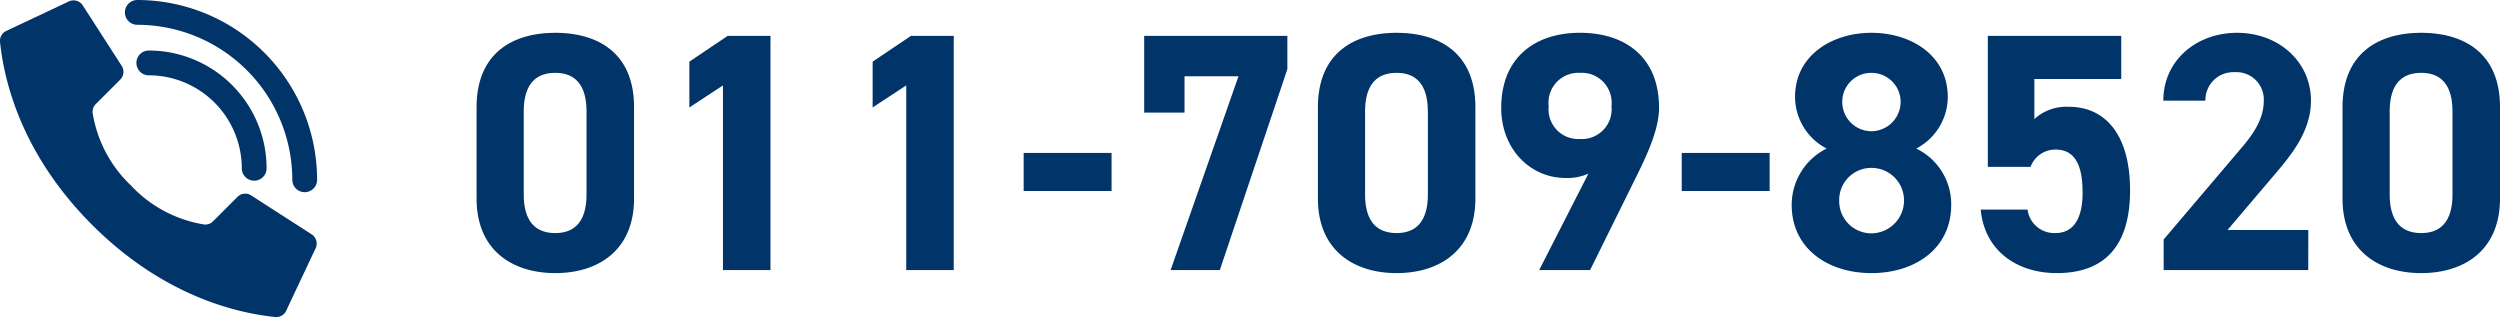
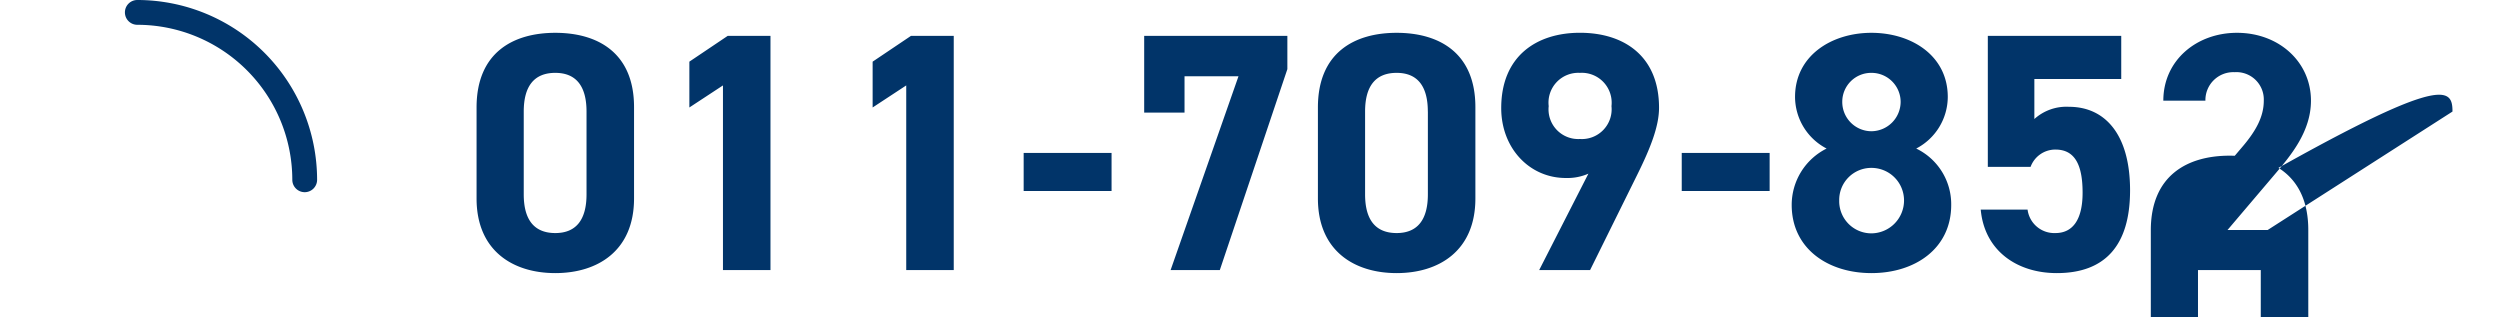
<svg xmlns="http://www.w3.org/2000/svg" width="235.718" height="29.896" viewBox="0 0 235.718 29.896">
  <g id="グループ_18607" data-name="グループ 18607" transform="translate(0 -4.538)">
-     <path id="パス_92710" data-name="パス 92710" d="M-80.544-15.36c0-5.152-3.456-7.008-7.424-7.008s-7.424,1.856-7.424,7.04v8.576c0,4.96,3.456,7.04,7.424,7.04s7.424-2.08,7.424-7.04Zm-4.48.416v7.808c0,2.368-.96,3.648-2.944,3.648-2.016,0-2.976-1.28-2.976-3.648v-7.808c0-2.368.96-3.648,2.976-3.648C-85.984-18.592-85.024-17.312-85.024-14.944ZM-67.68-22.08h-4.032l-3.616,2.432v4.32l3.168-2.08V0h4.48Zm17.28,0h-4.032l-3.616,2.432v4.32l3.168-2.08V0h4.48Zm6.592,14.624h8.288V-11.04h-8.288Zm15.168-7.392v-3.424h5.088L-29.952,0h4.64l6.368-18.944V-22.08h-13.5v7.232Zm27.424-.512c0-5.152-3.456-7.008-7.424-7.008s-7.424,1.856-7.424,7.04v8.576c0,4.96,3.456,7.04,7.424,7.04s7.424-2.08,7.424-7.04Zm-4.48.416v7.808c0,2.368-.96,3.648-2.944,3.648-2.016,0-2.976-1.28-2.976-3.648v-7.808c0-2.368.96-3.648,2.976-3.648C-6.656-18.592-5.7-17.312-5.7-14.944ZM4.8,0H9.6l4.448-8.992C15.3-11.52,16.1-13.568,16.1-15.3c0-4.9-3.328-7.072-7.456-7.072-4.1,0-7.424,2.208-7.424,7.1,0,3.808,2.688,6.592,6.08,6.592A4.933,4.933,0,0,0,9.44-9.088Zm6.816-15.456a2.808,2.808,0,0,1-2.976,3.1,2.8,2.8,0,0,1-2.944-3.1A2.81,2.81,0,0,1,8.64-18.592,2.818,2.818,0,0,1,11.616-15.456Zm6.624,8h8.288V-11.04H18.24ZM28.608-6.144c0,4.128,3.424,6.432,7.52,6.432s7.52-2.3,7.52-6.432a5.827,5.827,0,0,0-3.3-5.312,5.511,5.511,0,0,0,2.976-4.864c0-3.9-3.424-6.048-7.2-6.048-3.744,0-7.2,2.144-7.2,6.048A5.511,5.511,0,0,0,31.9-11.456,5.938,5.938,0,0,0,28.608-6.144Zm4.48-.416a3.022,3.022,0,0,1,3.04-3.072A3.067,3.067,0,0,1,39.2-6.56a3.1,3.1,0,0,1-3.072,3.1A3.033,3.033,0,0,1,33.088-6.56Zm.288-9.312a2.725,2.725,0,0,1,2.752-2.72,2.745,2.745,0,0,1,2.752,2.72,2.779,2.779,0,0,1-2.752,2.784A2.759,2.759,0,0,1,33.376-15.872Zm20.1,4.512c1.792,0,2.56,1.376,2.56,4.064,0,2.592-.96,3.808-2.56,3.808A2.538,2.538,0,0,1,50.848-5.7H46.432C46.784-1.792,49.888.288,53.6.288c4.544,0,6.912-2.592,6.912-7.808,0-5.28-2.368-7.872-5.76-7.872a4.506,4.506,0,0,0-3.264,1.152v-3.776H59.68V-22.08H47.1V-9.728h4.032A2.484,2.484,0,0,1,53.472-11.36Zm23.84,7.584H69.7L74.24-9.12c1.408-1.664,3.328-3.936,3.328-6.848,0-3.648-3.008-6.4-6.976-6.4-3.808,0-6.944,2.592-6.944,6.4h3.968a2.634,2.634,0,0,1,2.752-2.688,2.582,2.582,0,0,1,2.752,2.688c0,1.44-.672,2.784-2.048,4.384L63.68-2.88V0H77.312ZM95.392-15.36c0-5.152-3.456-7.008-7.424-7.008s-7.424,1.856-7.424,7.04v8.576c0,4.96,3.456,7.04,7.424,7.04s7.424-2.08,7.424-7.04Zm-4.48.416v7.808c0,2.368-.96,3.648-2.944,3.648-2.016,0-2.976-1.28-2.976-3.648v-7.808c0-2.368.96-3.648,2.976-3.648C89.952-18.592,90.912-17.312,90.912-14.944Z" transform="translate(140.326 30)" fill="#013469" />
+     <path id="パス_92710" data-name="パス 92710" d="M-80.544-15.36c0-5.152-3.456-7.008-7.424-7.008s-7.424,1.856-7.424,7.04v8.576c0,4.96,3.456,7.04,7.424,7.04s7.424-2.08,7.424-7.04Zm-4.48.416v7.808c0,2.368-.96,3.648-2.944,3.648-2.016,0-2.976-1.28-2.976-3.648v-7.808c0-2.368.96-3.648,2.976-3.648C-85.984-18.592-85.024-17.312-85.024-14.944ZM-67.68-22.08h-4.032l-3.616,2.432v4.32l3.168-2.08V0h4.48Zm17.28,0h-4.032l-3.616,2.432v4.32l3.168-2.08V0h4.48Zm6.592,14.624h8.288V-11.04h-8.288Zm15.168-7.392v-3.424h5.088L-29.952,0h4.64l6.368-18.944V-22.08h-13.5v7.232Zm27.424-.512c0-5.152-3.456-7.008-7.424-7.008s-7.424,1.856-7.424,7.04v8.576c0,4.96,3.456,7.04,7.424,7.04s7.424-2.08,7.424-7.04Zm-4.48.416v7.808c0,2.368-.96,3.648-2.944,3.648-2.016,0-2.976-1.28-2.976-3.648v-7.808c0-2.368.96-3.648,2.976-3.648C-6.656-18.592-5.7-17.312-5.7-14.944ZM4.8,0H9.6l4.448-8.992C15.3-11.52,16.1-13.568,16.1-15.3c0-4.9-3.328-7.072-7.456-7.072-4.1,0-7.424,2.208-7.424,7.1,0,3.808,2.688,6.592,6.08,6.592A4.933,4.933,0,0,0,9.44-9.088Zm6.816-15.456a2.808,2.808,0,0,1-2.976,3.1,2.8,2.8,0,0,1-2.944-3.1A2.81,2.81,0,0,1,8.64-18.592,2.818,2.818,0,0,1,11.616-15.456Zm6.624,8h8.288V-11.04H18.24ZM28.608-6.144c0,4.128,3.424,6.432,7.52,6.432s7.52-2.3,7.52-6.432a5.827,5.827,0,0,0-3.3-5.312,5.511,5.511,0,0,0,2.976-4.864c0-3.9-3.424-6.048-7.2-6.048-3.744,0-7.2,2.144-7.2,6.048A5.511,5.511,0,0,0,31.9-11.456,5.938,5.938,0,0,0,28.608-6.144Zm4.48-.416a3.022,3.022,0,0,1,3.04-3.072A3.067,3.067,0,0,1,39.2-6.56a3.1,3.1,0,0,1-3.072,3.1A3.033,3.033,0,0,1,33.088-6.56Zm.288-9.312a2.725,2.725,0,0,1,2.752-2.72,2.745,2.745,0,0,1,2.752,2.72,2.779,2.779,0,0,1-2.752,2.784A2.759,2.759,0,0,1,33.376-15.872Zm20.1,4.512c1.792,0,2.56,1.376,2.56,4.064,0,2.592-.96,3.808-2.56,3.808A2.538,2.538,0,0,1,50.848-5.7H46.432C46.784-1.792,49.888.288,53.6.288c4.544,0,6.912-2.592,6.912-7.808,0-5.28-2.368-7.872-5.76-7.872a4.506,4.506,0,0,0-3.264,1.152v-3.776H59.68V-22.08H47.1V-9.728h4.032A2.484,2.484,0,0,1,53.472-11.36Zm23.84,7.584H69.7L74.24-9.12c1.408-1.664,3.328-3.936,3.328-6.848,0-3.648-3.008-6.4-6.976-6.4-3.808,0-6.944,2.592-6.944,6.4h3.968a2.634,2.634,0,0,1,2.752-2.688,2.582,2.582,0,0,1,2.752,2.688c0,1.44-.672,2.784-2.048,4.384L63.68-2.88V0H77.312Zc0-5.152-3.456-7.008-7.424-7.008s-7.424,1.856-7.424,7.04v8.576c0,4.96,3.456,7.04,7.424,7.04s7.424-2.08,7.424-7.04Zm-4.48.416v7.808c0,2.368-.96,3.648-2.944,3.648-2.016,0-2.976-1.28-2.976-3.648v-7.808c0-2.368.96-3.648,2.976-3.648C89.952-18.592,90.912-17.312,90.912-14.944Z" transform="translate(140.326 30)" fill="#013469" />
    <g id="Page-1" transform="translate(0 4.538)">
      <g id="_003---Call" data-name="003---Call" transform="translate(0)">
-         <path id="Shape" d="M13.377,17.544a12.065,12.065,0,0,1-3.643-6.85,1.025,1.025,0,0,1,.294-.858l2.309-2.308a1.031,1.031,0,0,0,.145-1.276L8.806.544A1.031,1.031,0,0,0,7.471.168l-5.9,2.78A1.025,1.025,0,0,0,1,3.972c.309,2.938,1.59,10.16,8.687,17.257s14.318,8.378,17.257,8.687a1.025,1.025,0,0,0,1.024-.567l2.78-5.9a1.031,1.031,0,0,0-.374-1.333l-5.708-3.675a1.031,1.031,0,0,0-1.276.144l-2.308,2.309a1.025,1.025,0,0,1-.858.294,12.064,12.064,0,0,1-6.85-3.643Z" transform="translate(-0.997 -0.025)" fill="#013469" />
-         <path id="Shape-2" data-name="Shape" d="M39.106,22.275a1.169,1.169,0,0,1-1.169-1.169,8.778,8.778,0,0,0-8.768-8.768,1.169,1.169,0,0,1,0-2.338A11.119,11.119,0,0,1,40.275,21.106,1.169,1.169,0,0,1,39.106,22.275Z" transform="translate(-15.139 -5.237)" fill="#013469" />
        <path id="Shape-3" data-name="Shape" d="M44.952,18.121a1.169,1.169,0,0,1-1.169-1.169A14.63,14.63,0,0,0,29.169,2.338a1.169,1.169,0,0,1,0-2.338A16.97,16.97,0,0,1,46.121,16.952a1.169,1.169,0,0,1-1.169,1.169Z" transform="translate(-16.222)" fill="#013469" />
      </g>
    </g>
  </g>
</svg>